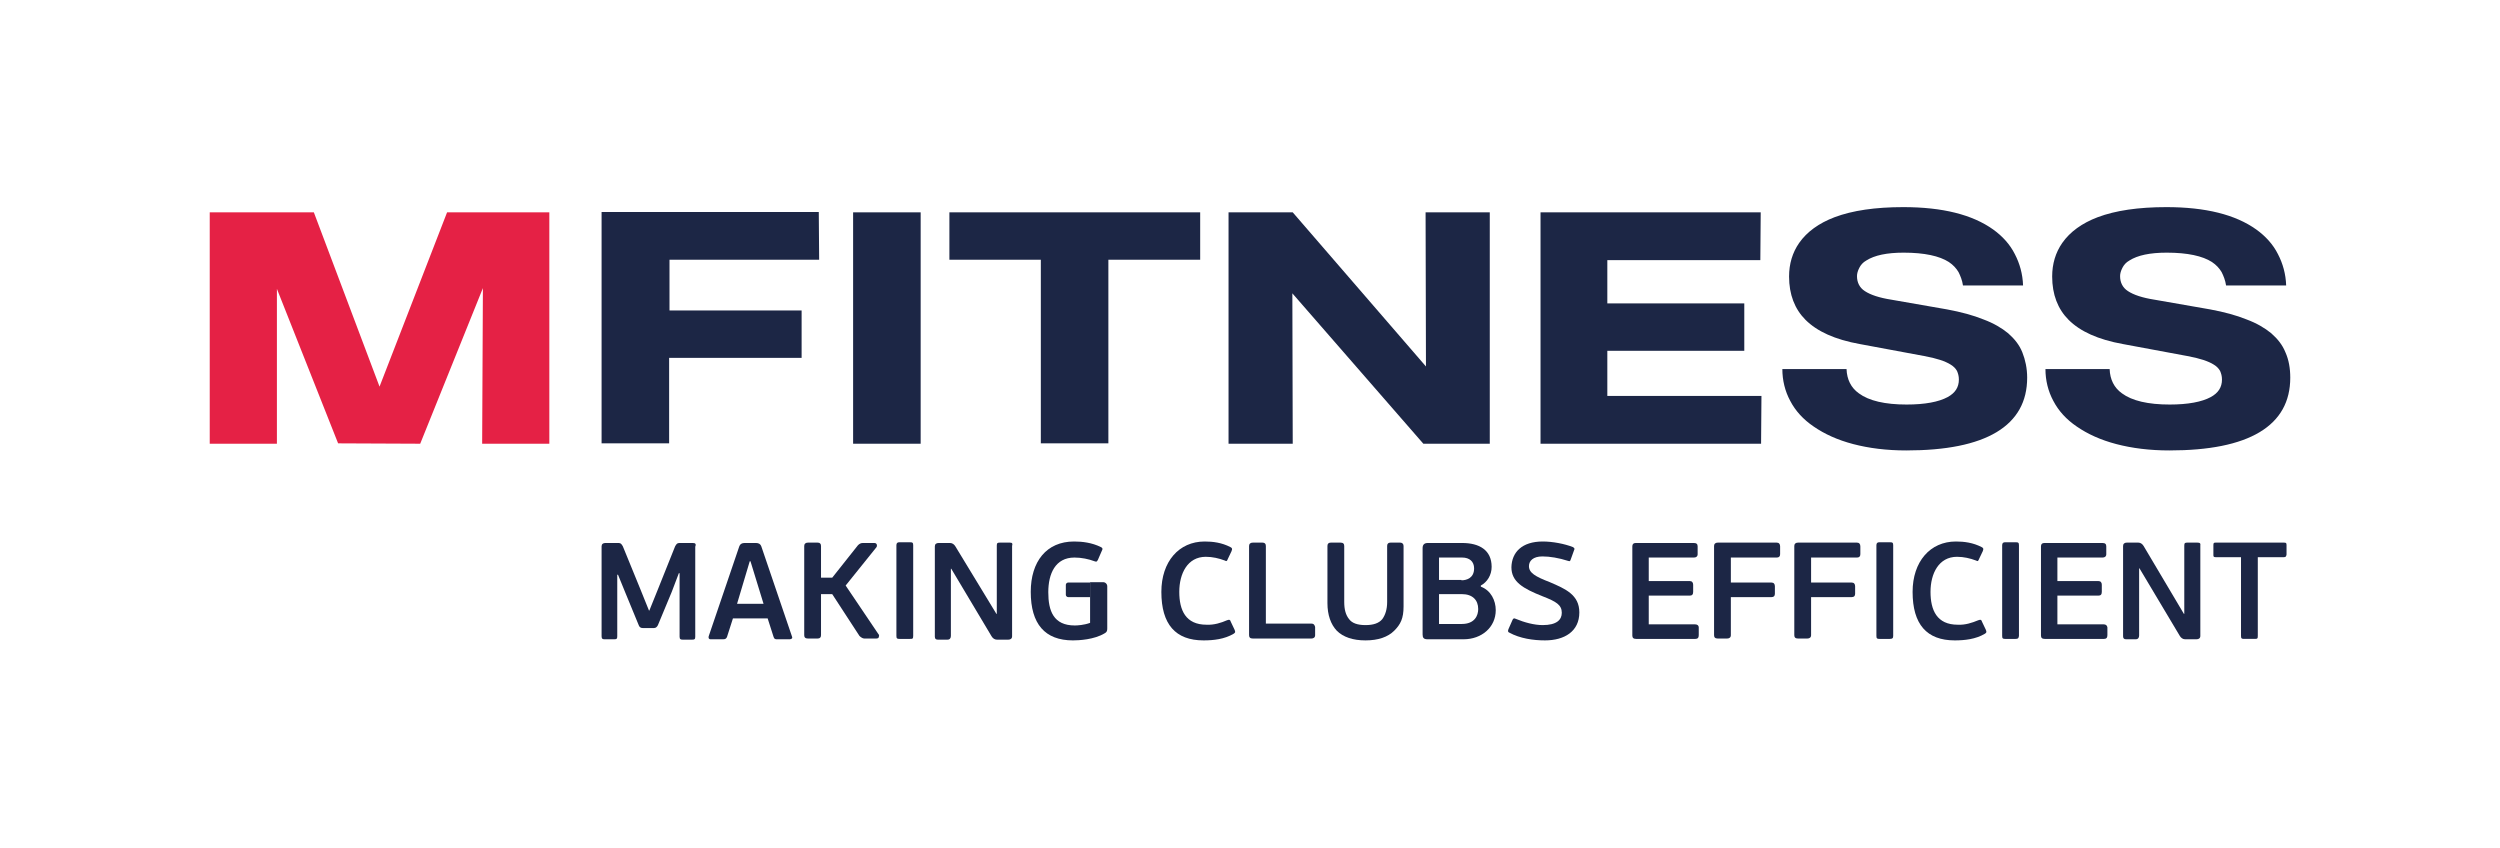
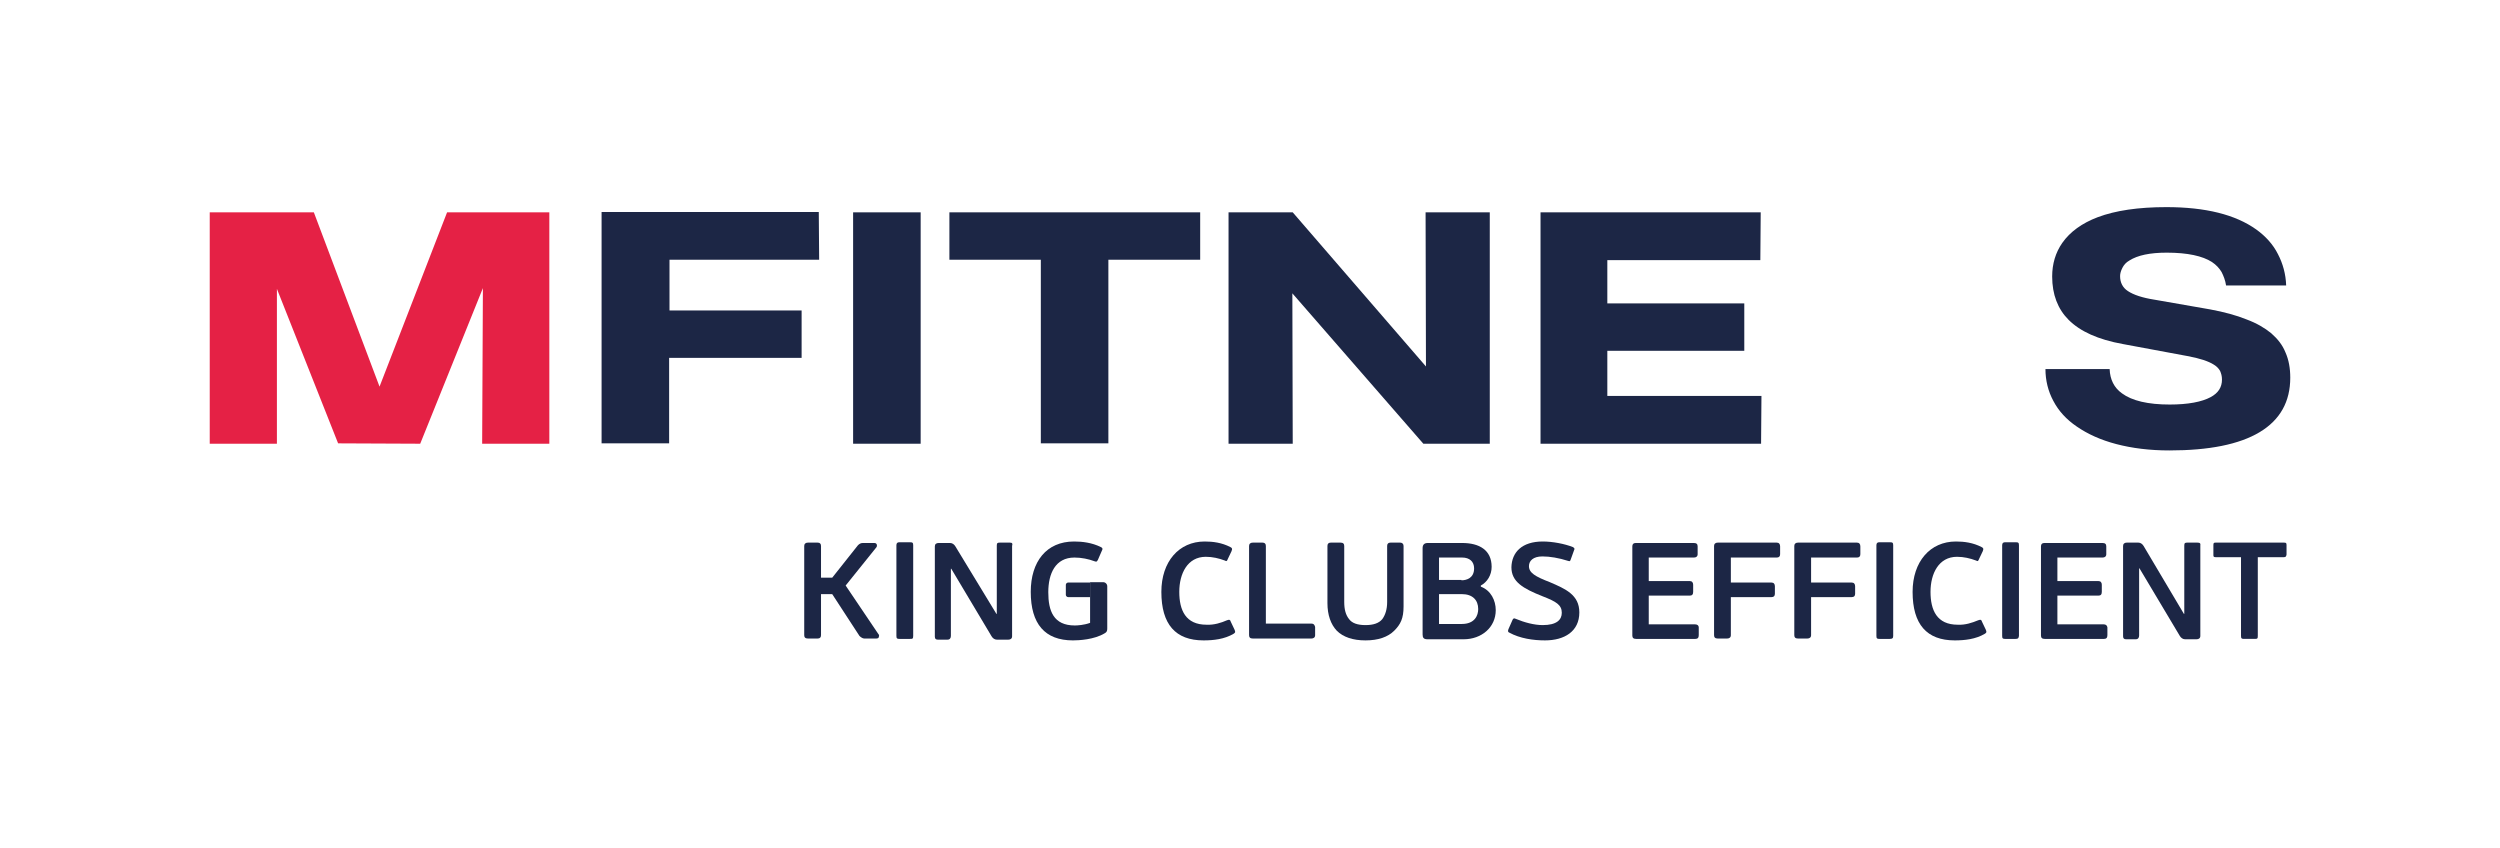
<svg xmlns="http://www.w3.org/2000/svg" id="Layer_1" x="0px" y="0px" viewBox="0 0 669.9 227.3" style="enable-background:new 0 0 669.9 227.3;" xml:space="preserve">
  <style type="text/css"> .st0{fill:#1C2645;} .st1{fill:#E52145;} </style>
  <g>
    <g>
      <path class="st0" d="M563.7,167.3h-12.4v-7.7h11c0.6,0,0.9-0.3,0.9-1v-1.9c0-0.6-0.3-1-0.9-1h-11v-6.3h12.1c0.6,0,1-0.3,1-0.9 v-2.1c0-0.6-0.3-0.9-1-0.9h-15.6c-0.6,0-0.9,0.3-0.9,0.9v23.9c0,0.6,0.3,0.9,1,0.9h15.9c0.6,0,0.9-0.3,0.9-1v-2.1 C564.6,167.6,564.3,167.3,563.7,167.3z" />
      <path class="st0" d="M243.8,171.2H241c-0.6,0-0.8-0.1-0.8-0.8v-24.3c0-0.6,0.3-0.8,0.8-0.8h2.8c0.7,0,0.9,0.1,0.9,0.8v24.3 C244.7,171.2,244.5,171.2,243.8,171.2z" />
      <path class="st0" d="M292.1,166.9V160v-4h3.5c0.6,0,1.1,0.5,1.1,1.1v2.7v8.6c0,0.6-0.1,1-0.7,1.3c-2.8,1.7-6.9,1.9-8.5,1.9 c-7.5,0-11.3-4.4-11.3-13c0-8.1,4.2-13.5,11.6-13.5c2.2,0,4.8,0.3,7.2,1.5c0.4,0.2,0.6,0.4,0.2,1.1l-1,2.3 c-0.3,0.5-0.3,0.6-0.9,0.4c-1.6-0.6-3.5-1-5.4-1c-5.1,0-7,4.3-7,9.3c0,5,1.4,8.9,7.1,8.9C288.7,167.6,290.5,167.5,292.1,166.9z" />
      <path class="st0" d="M328.8,166.2c0.7-0.3,0.9,0,1,0.4l1,2.1c0.3,0.7,0.2,0.8-0.2,1.1c-2.5,1.5-5.5,1.8-8.1,1.8 c-7.5,0-11.3-4.3-11.3-13c0-8.1,4.7-13.5,11.6-13.5c2.2,0,4.6,0.3,6.9,1.5c0.4,0.2,0.6,0.4,0.3,1.1l-1,2.1 c-0.2,0.5-0.3,0.7-0.8,0.4c-1.6-0.6-3.3-1-5.1-1c-4.9,0-7.1,4.5-7.1,9.4c0,4.9,1.7,8.8,7.3,8.8 C325.3,167.5,327.2,166.9,328.8,166.2z" />
      <path class="st0" d="M400.8,163.5c0,4.6-3.8,7.8-8.6,7.8h-9.7c-1,0-1.3-0.4-1.3-1.3v-23.1c0-0.9,0.4-1.4,1.4-1.4h9.2 c4.6,0,7.9,1.9,7.9,6.4c0,2.2-1.2,4.1-2.9,5v0.3C399.5,158.2,400.8,160.9,400.8,163.5z M391.6,155.5c1.4,0,3.4-0.6,3.4-3.2 c0-1.8-1.2-2.9-3.2-2.9h-6.2v6H391.6z M391.7,159.2h-6.1v8h6.1c3.5,0,4.4-2.3,4.4-4C396.1,160.8,394.6,159.2,391.7,159.2z" />
      <path class="st0" d="M413.4,145.1c2.6,0,5.8,0.6,8.1,1.5c0.4,0.3,0.5,0.4,0.3,0.8l-0.9,2.5c-0.2,0.6-0.3,0.5-0.7,0.4 c-2.5-0.8-4.9-1.2-6.9-1.2c-2.5,0-3.6,1.2-3.6,2.6c0,1.8,1.7,2.8,5.6,4.3c4.2,1.8,7.9,3.4,7.9,8.1c0,5.1-4,7.5-9.2,7.5 c-3.1,0-6.7-0.5-9.6-2.1c-0.3-0.1-0.4-0.4-0.2-0.9l1.1-2.5c0.2-0.4,0.4-0.5,0.8-0.3c2.4,1,5,1.7,7.3,1.7c3.7,0,5.1-1.4,5.1-3.3 c0-2.1-1.5-3-5.1-4.4c-5.3-2.1-8.4-3.9-8.4-7.8C405.1,148,407.8,145.1,413.4,145.1z" />
      <path class="st0" d="M506.4,171.2h-2.8c-0.6,0-0.8-0.1-0.8-0.8v-24.3c0-0.6,0.3-0.8,0.8-0.8h2.8c0.7,0,0.9,0.1,0.9,0.8v24.3 C507.3,171,507.1,171.2,506.4,171.2z" />
      <path class="st0" d="M540.1,171.2h-2.8c-0.6,0-0.8-0.1-0.8-0.8v-24.3c0-0.6,0.3-0.8,0.8-0.8h2.8c0.7,0,0.9,0.1,0.9,0.8v24.3 C540.9,171,540.8,171.2,540.1,171.2z" />
      <path class="st0" d="M530.1,166.2c0.7-0.3,0.9,0,1,0.4l1,2.1c0.3,0.7,0.2,0.8-0.2,1.1c-2.5,1.5-5.5,1.8-8.1,1.8 c-7.5,0-11.3-4.3-11.3-13c0-8.1,4.7-13.5,11.6-13.5c2.2,0,4.6,0.3,6.9,1.5c0.4,0.2,0.6,0.4,0.3,1.1l-1,2.1 c-0.2,0.5-0.3,0.7-0.8,0.4c-1.6-0.6-3.3-1-5.1-1c-4.9,0-7.1,4.5-7.1,9.4c0,4.9,1.7,8.8,7.3,8.8 C526.6,167.5,528.4,166.9,530.1,166.2z" />
      <path class="st0" d="M612,149.3h-7v21.1c0,0.7-0.1,0.8-0.8,0.8h-2.9c-0.6,0-0.8-0.1-0.8-0.8v-21.1h-6.8c-0.6,0-0.6-0.2-0.6-0.7 v-2.5c0-0.6,0.1-0.7,0.6-0.7H612c0.6,0,0.7,0.1,0.7,0.7v2.5C612.6,149.1,612.5,149.3,612,149.3z" />
      <path class="st0" d="M292.1,156v4h-5.9c-0.3,0-0.6-0.3-0.6-0.6v-2.7c0-0.3,0.3-0.6,0.6-0.6H292.1z" />
      <path class="st0" d="M226.6,156.9l8.2-10.2c0.3-0.3,0.3-1.2-0.5-1.2h-3.1c-0.5,0-0.9,0.2-1.3,0.6l-6.9,8.7h-3v-8.5 c0-0.6-0.3-0.9-0.9-0.9h-2.6c-0.6,0-1,0.3-1,0.9v23.9c0,0.6,0.3,0.9,1,0.9h2.6c0.6,0,0.9-0.3,0.9-0.9v-11h3l7.3,11.2 c0.4,0.4,0.9,0.7,1.3,0.7h3.2c0.5,0,0.7-0.2,0.7-0.5c0.1-0.2,0.1-0.5-0.2-0.8L226.6,156.9z" />
      <path class="st0" d="M375.2,145.4h-2.6c-0.6,0-0.9,0.3-0.9,0.9v15c0,2-0.5,3.5-1.3,4.6c-0.9,1.1-2.4,1.6-4.5,1.6 c-2.1,0-3.6-0.5-4.4-1.6c-0.9-1.1-1.3-2.6-1.3-4.6v-15c0-0.6-0.3-0.9-1-0.9h-2.6c-0.6,0-0.9,0.3-0.9,0.9v15.3 c0,3.2,0.9,5.7,2.5,7.4c1.7,1.7,4.3,2.6,7.7,2.6c3.4,0,6-0.9,7.7-2.6c1.7-1.7,2.5-3.3,2.5-6.5v-16.2 C376.1,145.8,375.8,145.4,375.2,145.4z" />
      <path class="st0" d="M351.4,167.1h-12.2v-20.8c0-0.6-0.3-0.9-0.9-0.9h-2.6c-0.6,0-1,0.3-1,0.9v23.9c0,0.6,0.3,0.9,1,0.9h15.7 c0.6,0,1-0.3,1-0.9V168C352.3,167.7,352.2,167.1,351.4,167.1z" />
      <path class="st0" d="M454.2,167.3h-12.4v-7.7h11c0.6,0,0.9-0.3,0.9-1v-1.9c0-0.6-0.3-1-0.9-1h-11v-6.3h12.1c0.6,0,1-0.3,1-0.9 v-2.1c0-0.6-0.3-0.9-1-0.9h-15.6c-0.6,0-0.9,0.3-0.9,0.9v23.9c0,0.6,0.3,0.9,1,0.9h15.9c0.6,0,0.9-0.3,0.9-1v-2.1 C455.2,167.6,454.8,167.3,454.2,167.3z" />
      <path class="st0" d="M476.1,145.4h-15.8c-0.6,0-1,0.3-1,0.9v23.9c0,0.6,0.3,0.9,1,0.9h2.5c0.6,0,1-0.3,1-0.9V160h10.9 c0.6,0,0.9-0.3,0.9-0.9v-2c0-0.6-0.3-1-0.9-1h-10.9v-6.7h12.3c0.6,0,0.9-0.3,0.9-0.9v-2.1C477,145.8,476.7,145.4,476.1,145.4z" />
      <path class="st0" d="M497.6,145.4h-15.8c-0.6,0-1,0.3-1,0.9v23.9c0,0.6,0.3,0.9,1,0.9h2.5c0.6,0,1-0.3,1-0.9V160h10.9 c0.6,0,0.9-0.3,0.9-0.9v-2c0-0.6-0.3-1-0.9-1h-10.9v-6.7h12.3c0.6,0,0.9-0.3,0.9-0.9v-2.1C498.5,145.8,498.2,145.4,497.6,145.4z" />
-       <path class="st0" d="M185.6,145.5H182c-0.6,0-0.8,0.4-1.1,0.9l-4.6,11.5l-2.3,5.7h-0.1l-2.3-5.7l-4.7-11.5 c-0.3-0.5-0.5-0.9-1.1-0.9h-3.6c-0.6,0-1,0.3-1,0.9v24.1c0,0.7,0.3,0.8,0.8,0.8h2.6c0.6,0,0.8-0.1,0.8-0.8v-16.5h0.2l2,4.9 l3.5,8.5c0.2,0.6,0.5,0.9,1.2,0.9h2.9c0.6,0,0.9-0.4,1.1-0.8l3.7-8.9l1.9-5h0.2v17c0,0.7,0.3,0.8,0.8,0.8h2.6 c0.6,0,0.8-0.1,0.8-0.8v-24.1C186.6,145.7,186.3,145.5,185.6,145.5z" />
-       <path class="st0" d="M212.2,170.5l-8.2-24.1c-0.2-0.6-0.7-0.9-1.4-0.9h-3.1c-0.7,0-1.2,0.3-1.4,0.9l-8.2,24.1 c-0.1,0.4,0,0.8,0.5,0.8h3.4c0.6,0,0.8-0.2,1-0.6l1.6-5h9.3l1.6,5c0.2,0.6,0.5,0.6,1,0.6h3.4C212.3,171.2,212.4,170.9,212.2,170.5 z M197.5,161.8l3.4-11.4h0.2l3.5,11.4H197.5z" />
      <path class="st0" d="M270.6,145.4h-2.7c-0.6,0-0.8,0.1-0.8,0.8v18.3h-0.1L256,146.4c-0.3-0.5-0.8-0.9-1.4-0.9h-3.1 c-0.6,0-1,0.3-1,0.9v24.2c0,0.6,0.3,0.8,0.8,0.8h2.6c0.6,0,0.9-0.4,0.9-1v-18h0.1l10.8,18.1c0.3,0.5,0.8,0.9,1.4,0.9h3.1 c0.6,0,1-0.3,1-0.9v-24.2C271.4,145.6,271.2,145.4,270.6,145.4z" />
      <path class="st0" d="M588.8,145.4h-2.7c-0.6,0-0.8,0.1-0.8,0.8v18.3h-0.1l-10.8-18.2c-0.3-0.5-0.8-0.9-1.4-0.9h-3.1 c-0.6,0-1,0.3-1,0.9v24.2c0,0.6,0.3,0.8,0.8,0.8h2.6c0.6,0,0.9-0.4,0.9-1v-18h0.1l10.8,18.1c0.3,0.5,0.8,0.9,1.4,0.9h3.1 c0.6,0,1-0.3,1-0.9v-24.2C589.7,145.6,589.5,145.4,588.8,145.4z" />
    </g>
    <g>
      <g>
        <g>
          <path class="st1" d="M90.6,118.8L74.2,77.4v41.5h-18v-62h27.9l17.6,46.7l18.1-46.7h27.4v62h-18l0.2-41.7l-16.8,41.7L90.6,118.8z " />
          <path class="st0" d="M219.5,69.6h-40.1v13.6h35.4l0,12.7h-35.5v22.9h-18.1v-62h58.2L219.5,69.6z" />
          <path class="st0" d="M246.7,118.9h-18.1v-62h18.1V118.9z" />
          <path class="st0" d="M321.5,69.6H297v49.2h-18.1V69.6h-24.5V56.9h67.2V69.6z" />
          <path class="st0" d="M399.2,118.9h-17.8l-35.1-40.3l0.1,40.3h-17.2v-62h17.2l35.7,41.3L382,56.9h17.2V118.9z" />
          <path class="st0" d="M471.9,118.9h-59.1v-62l59,0l-0.1,12.8h-41v11.6h36.7V94h-36.7v12.1h41.3L471.9,118.9z" />
        </g>
      </g>
-       <path class="st0" d="M543.2,101.2c0,6.4-2.7,11.3-8.2,14.6c-5.5,3.3-13.6,4.9-24.2,4.9c-5.3,0-10-0.6-14.2-1.7 c-4.2-1.1-7.7-2.7-10.6-4.7c-2.8-1.9-4.9-4.2-6.3-6.9c-1.4-2.6-2.1-5.5-2.1-8.5h17.2c0.1,2.8,1.2,5,3.3,6.5c2.7,2,7,3,12.8,3 c4.9,0,8.6-0.7,11-2c2-1.1,3-2.6,3-4.7c0-0.9-0.2-1.6-0.5-2.3c-0.4-0.7-0.9-1.2-1.7-1.7c-1.4-0.9-3.8-1.7-7.1-2.3l-17.2-3.2 c-6.7-1.2-11.5-3.4-14.6-6.5c-2.9-2.9-4.4-6.8-4.4-11.6c0-3.4,0.9-6.4,2.7-9c2.1-3,5.3-5.3,9.5-6.9c4.8-1.8,10.9-2.7,18.4-2.7 c10.5,0,18.5,2,24.1,6c2.5,1.8,4.5,4,5.8,6.6c1.3,2.5,2.1,5.3,2.2,8.4H526c-0.2-1.4-0.7-2.6-1.2-3.6c-0.6-1-1.4-1.9-2.6-2.7 c-2.5-1.6-6.5-2.5-12.1-2.5c-4.5,0-7.8,0.7-10,2.1c-0.9,0.5-1.5,1.2-1.9,2c-0.4,0.8-0.6,1.5-0.6,2.2c0,1.7,0.7,3.1,2.1,4 c1.5,1,3.9,1.8,7.1,2.3l14.9,2.6c3.8,0.7,7.1,1.6,9.8,2.7c2.7,1,4.9,2.3,6.6,3.7c1.7,1.5,3,3.1,3.8,5.1 C542.7,96.4,543.2,98.7,543.2,101.2z" />
      <path class="st0" d="M613.7,101.2c0,6.4-2.7,11.3-8.2,14.6c-5.5,3.3-13.6,4.9-24.2,4.9c-5.3,0-10-0.6-14.2-1.7 c-4.2-1.1-7.7-2.7-10.6-4.7c-2.8-1.9-4.9-4.2-6.3-6.9c-1.4-2.6-2.1-5.5-2.1-8.5h17.2c0.1,2.8,1.2,5,3.3,6.5c2.7,2,7,3,12.8,3 c4.9,0,8.6-0.7,11-2c2-1.1,3-2.6,3-4.7c0-0.9-0.2-1.6-0.5-2.3c-0.4-0.7-0.9-1.2-1.7-1.7c-1.4-0.9-3.8-1.7-7.1-2.3l-17.2-3.2 c-6.7-1.2-11.5-3.4-14.6-6.5c-2.9-2.9-4.4-6.8-4.4-11.6c0-3.4,0.9-6.4,2.7-9c2.1-3,5.3-5.3,9.5-6.9c4.8-1.8,10.9-2.7,18.4-2.7 c10.5,0,18.5,2,24.1,6c2.5,1.8,4.5,4,5.8,6.6c1.3,2.5,2.1,5.3,2.2,8.4h-16.1c-0.2-1.4-0.7-2.6-1.2-3.6c-0.6-1-1.4-1.9-2.6-2.7 c-2.5-1.6-6.5-2.5-12.1-2.5c-4.5,0-7.8,0.7-10,2.1c-0.9,0.5-1.5,1.2-1.9,2c-0.4,0.8-0.6,1.5-0.6,2.2c0,1.7,0.7,3.1,2.1,4 c1.5,1,3.9,1.8,7.1,2.3l14.9,2.6c3.8,0.7,7.1,1.6,9.8,2.7c2.7,1,4.9,2.3,6.6,3.7c1.7,1.5,3,3.1,3.8,5.1 C613.3,96.4,613.7,98.7,613.7,101.2z" />
    </g>
  </g>
</svg>